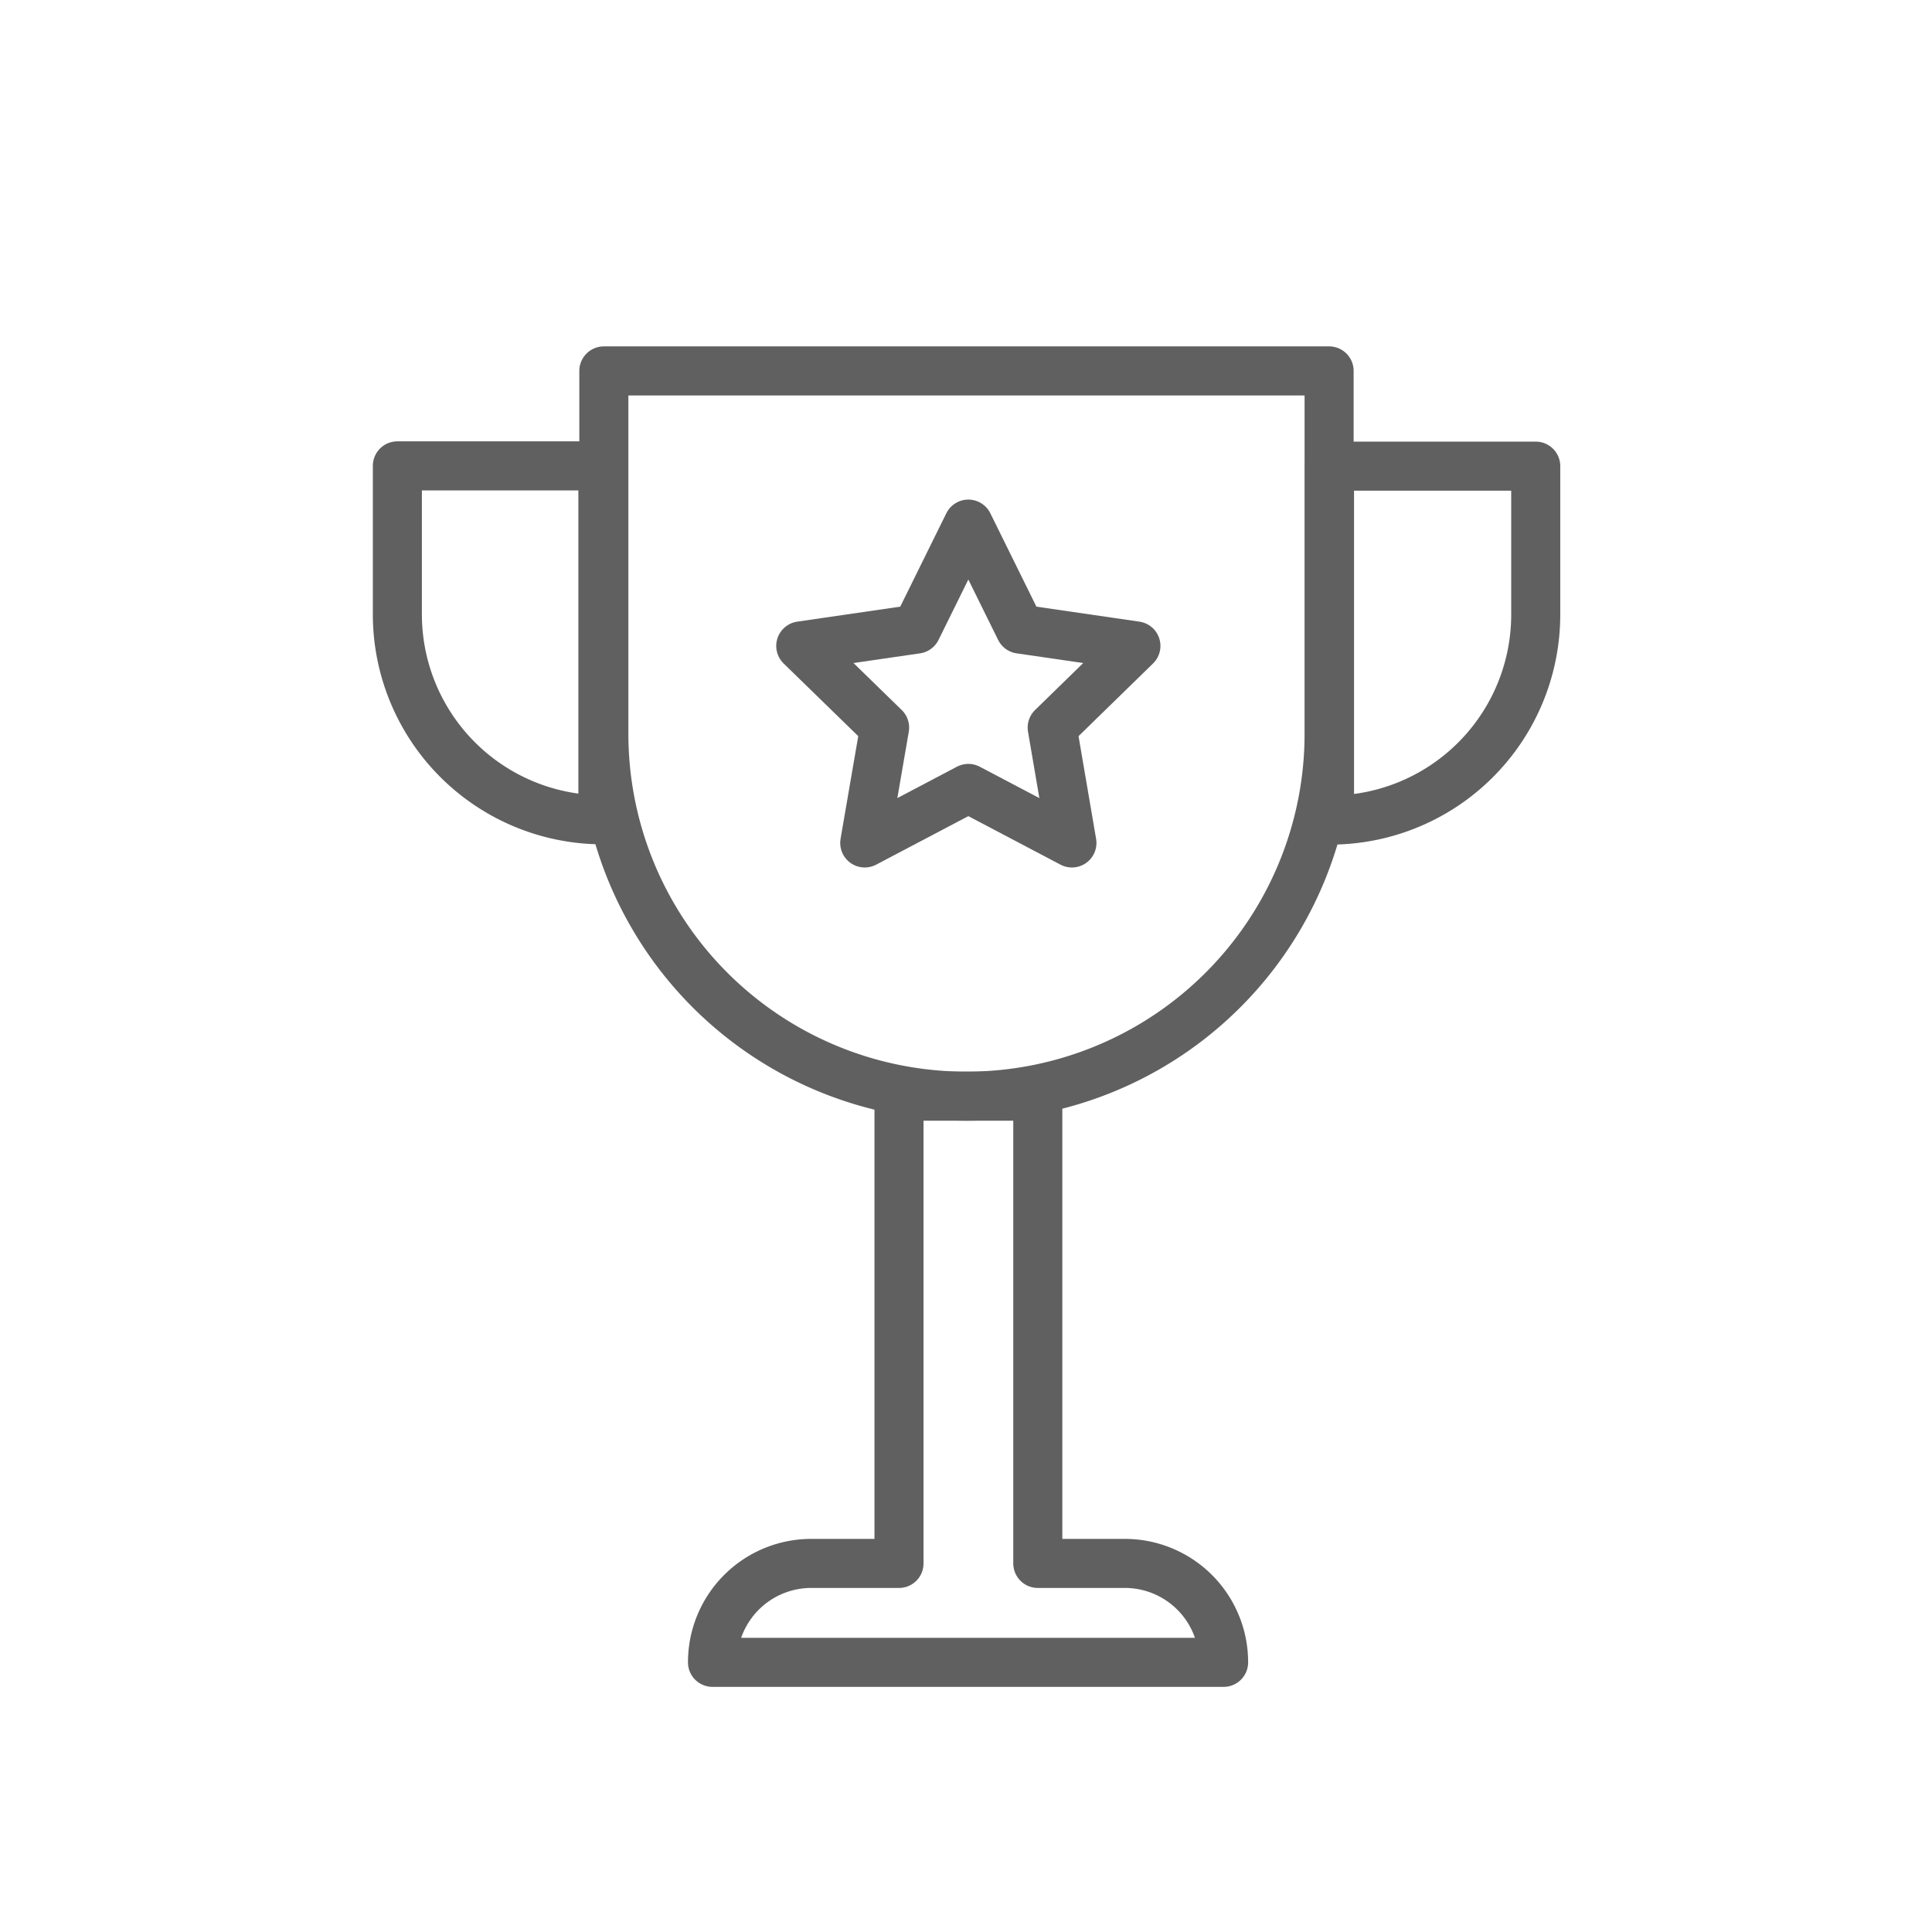
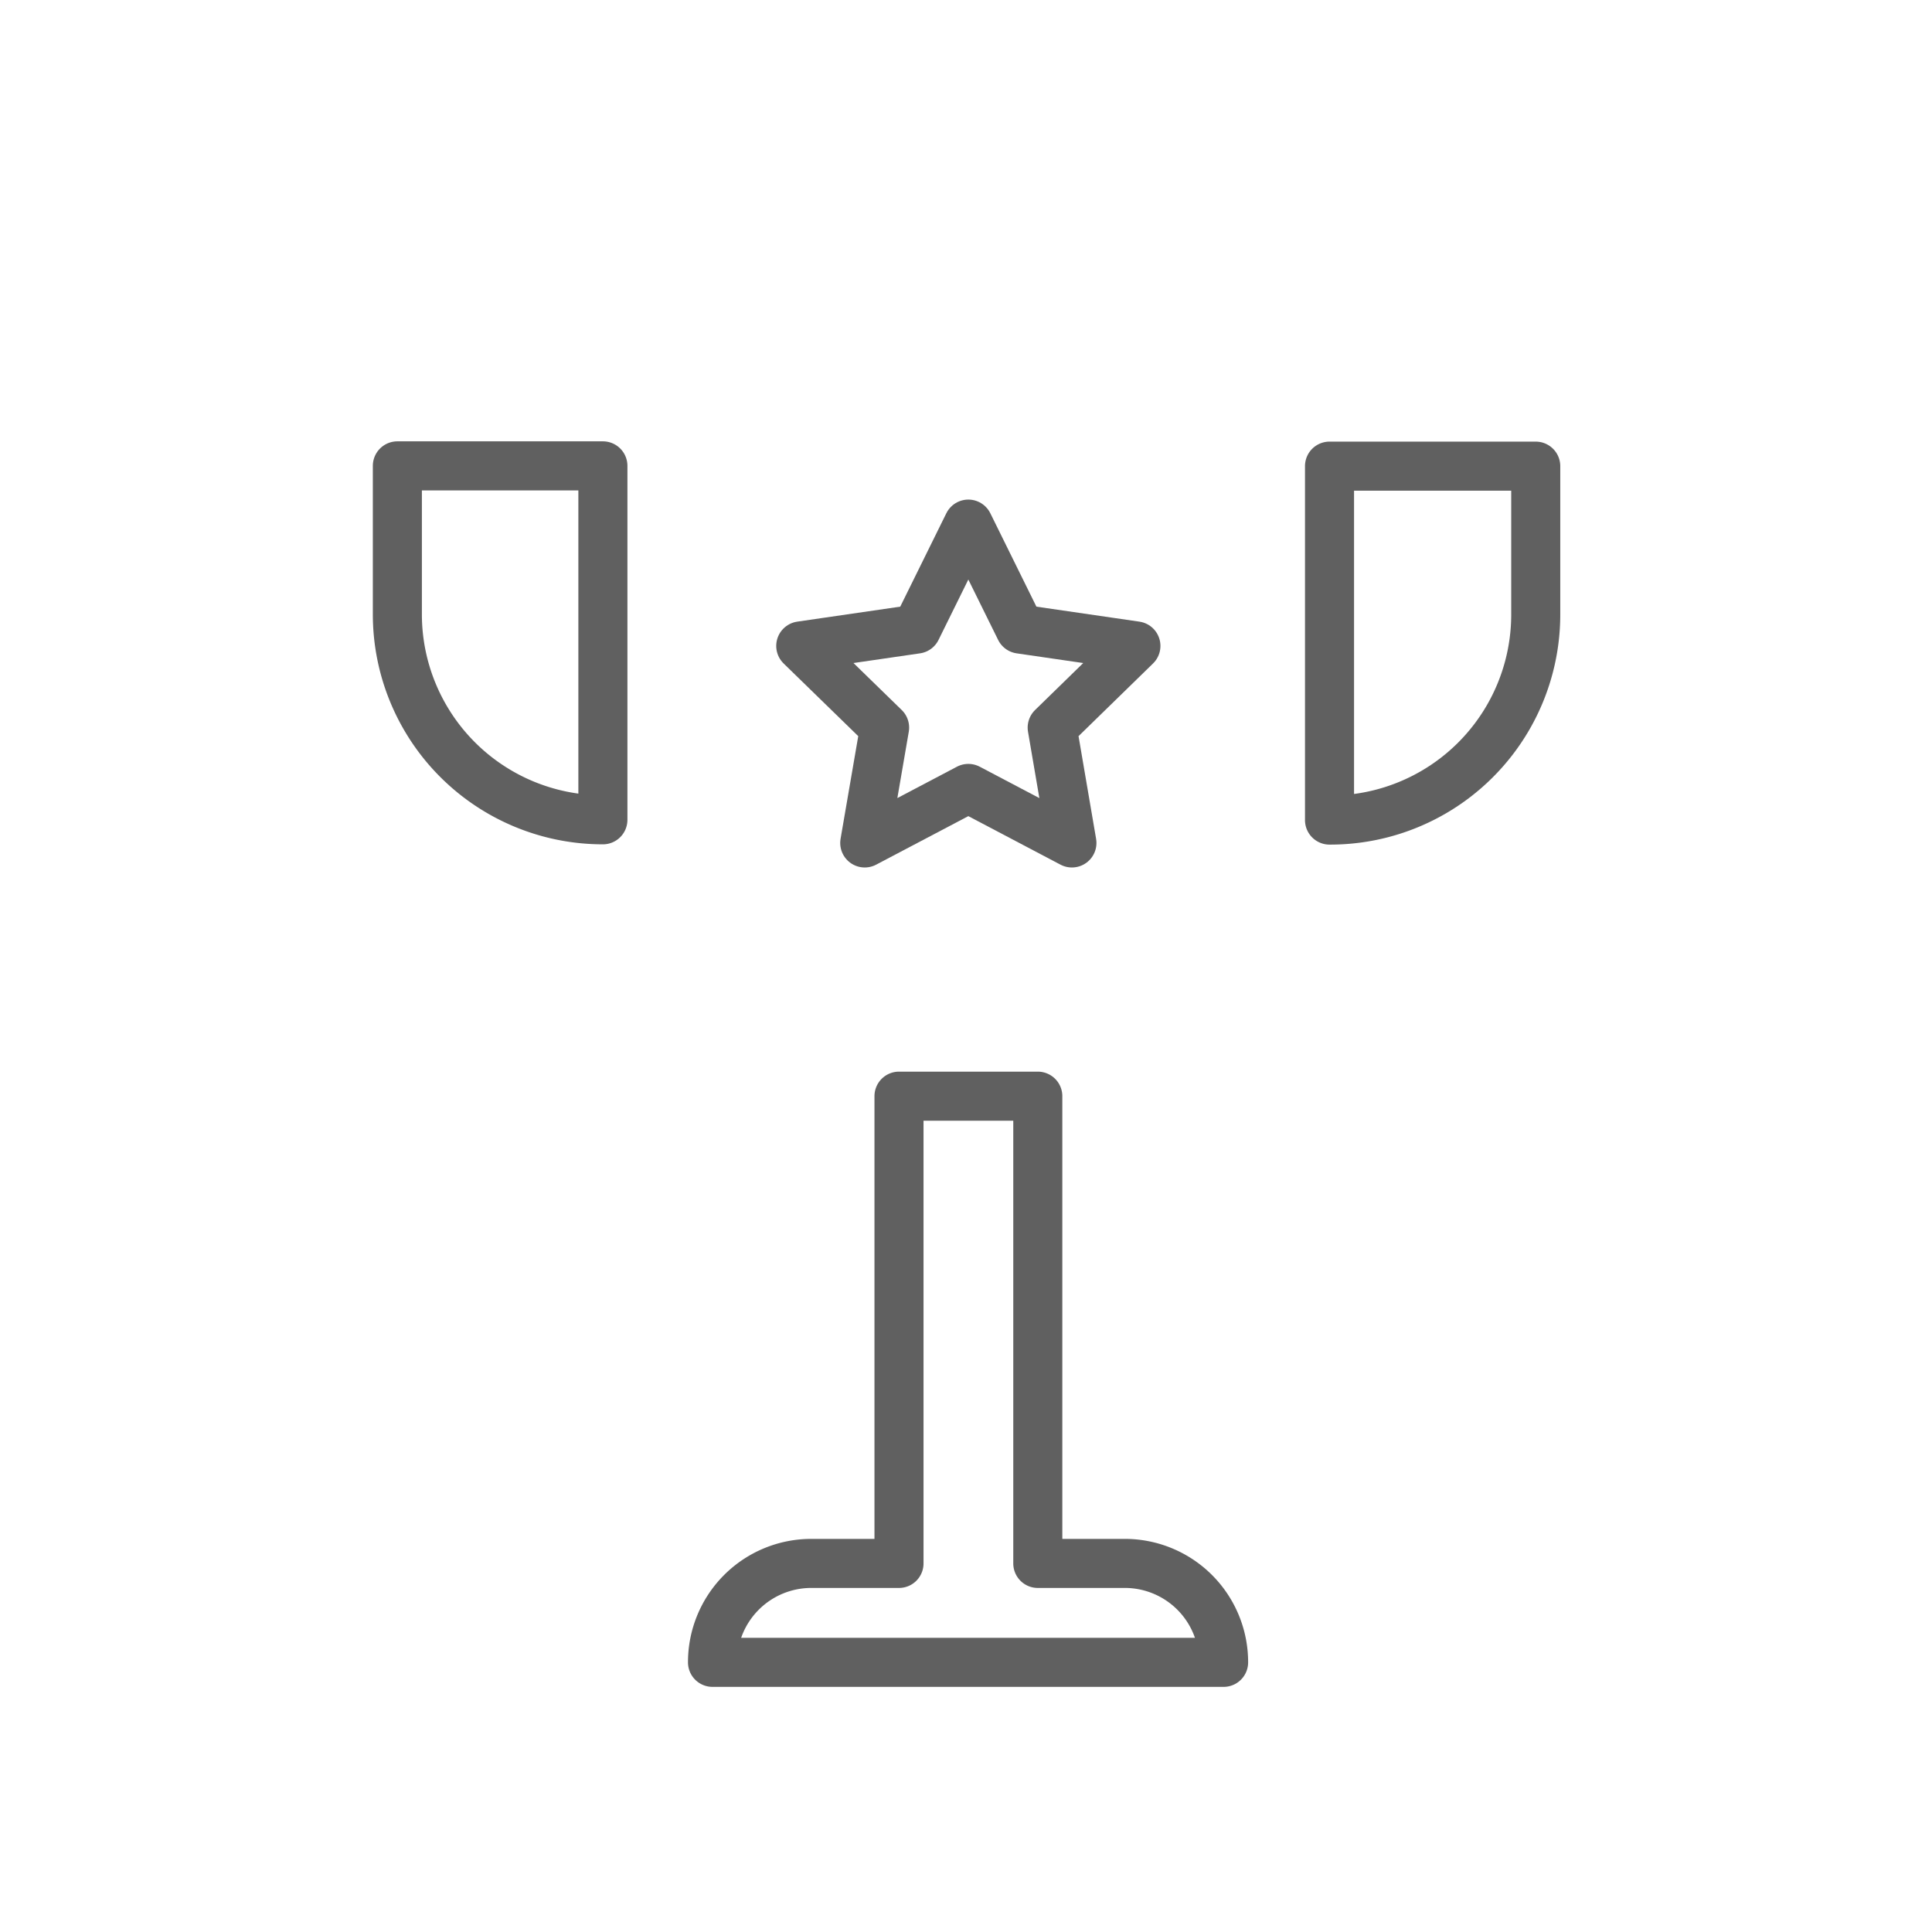
<svg xmlns="http://www.w3.org/2000/svg" id="Layer_1" data-name="Layer 1" viewBox="0 0 141 141">
  <defs>
    <style>.cls-1,.cls-2{fill:none;}.cls-1{stroke:#606060;stroke-linecap:round;stroke-linejoin:round;stroke-width:3.58px;}</style>
  </defs>
-   <path class="cls-1" d="M44.07,27.07H97a0,0,0,0,1,0,0V53.52A26.45,26.45,0,0,1,70.51,80h0A26.45,26.45,0,0,1,44.07,53.52V27.07A0,0,0,0,1,44.07,27.07Z" />
  <path class="cls-1" d="M29,34h15a0,0,0,0,1,0,0V59.83a0,0,0,0,1,0,0h0a15,15,0,0,1-15-15V34a0,0,0,0,1,0,0Z" />
  <path class="cls-1" d="M112.05,34h0a0,0,0,0,1,0,0V59.83a0,0,0,0,1,0,0H97a0,0,0,0,1,0,0V49.05A15,15,0,0,1,112.05,34Z" transform="translate(209.08 93.85) rotate(-180)" />
  <path class="cls-1" d="M75.74,114.1V80H65.61V114.1H59.23A7.21,7.21,0,0,0,52,121.32h37.3a7.21,7.21,0,0,0-7.21-7.22Z" />
  <polygon class="cls-1" points="70.67 38.25 74.45 45.91 82.9 47.14 76.79 53.1 78.23 61.52 70.67 57.54 63.11 61.52 64.56 53.1 58.44 47.14 66.89 45.91 70.67 38.25" />
-   <rect class="cls-2" x="0.5" y="0.5" width="140" height="140" />
</svg>